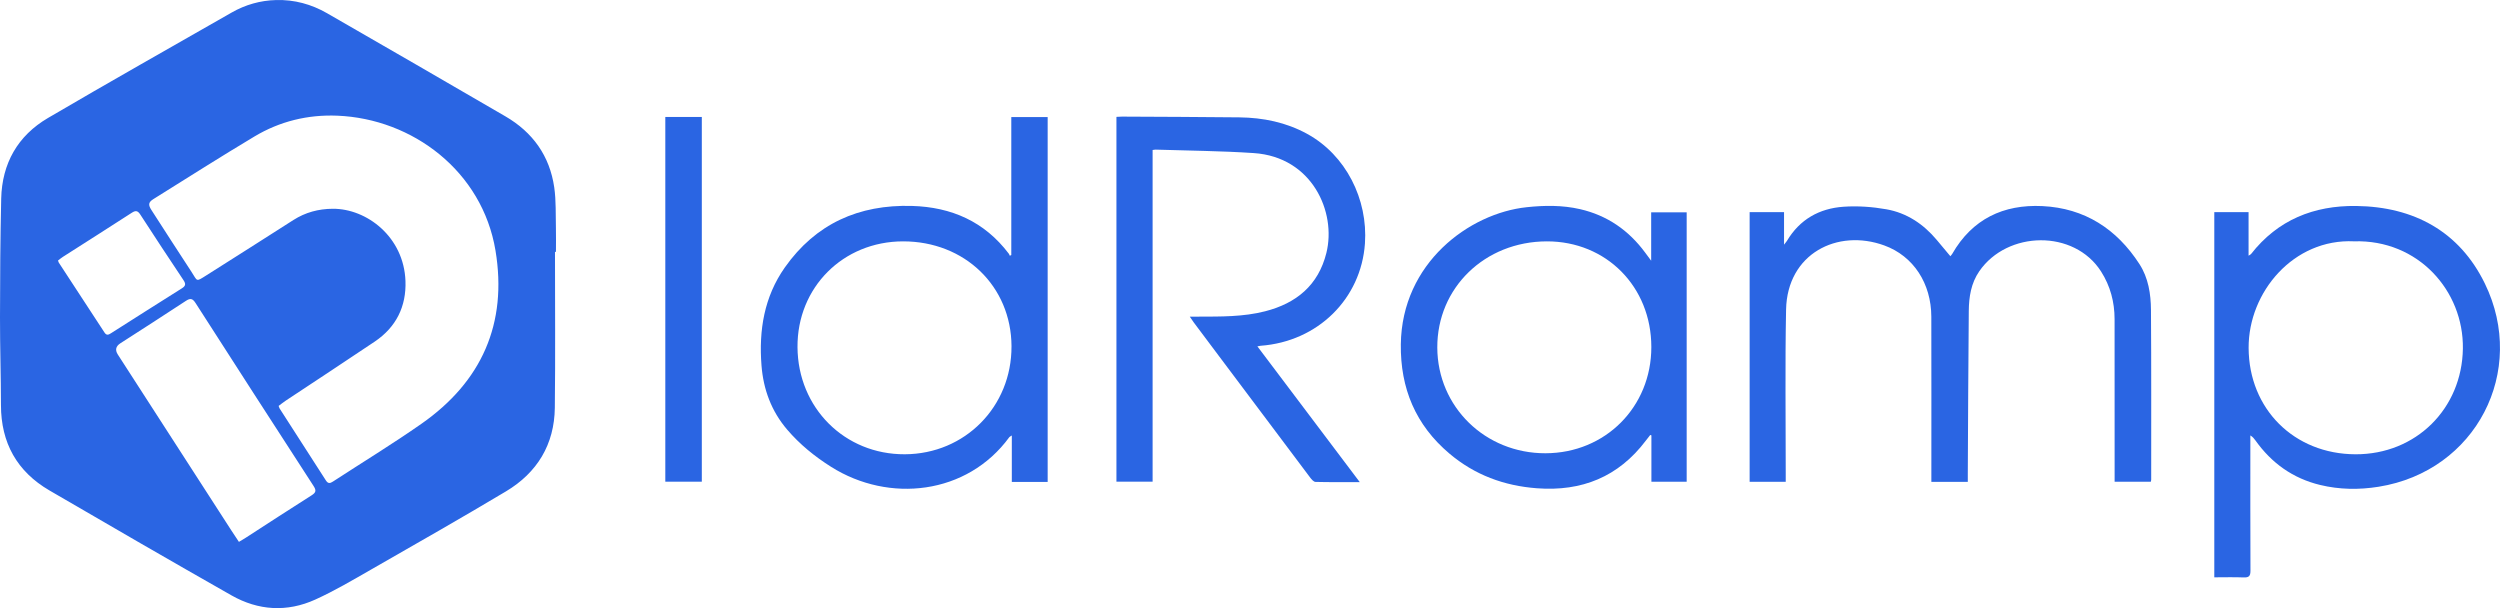
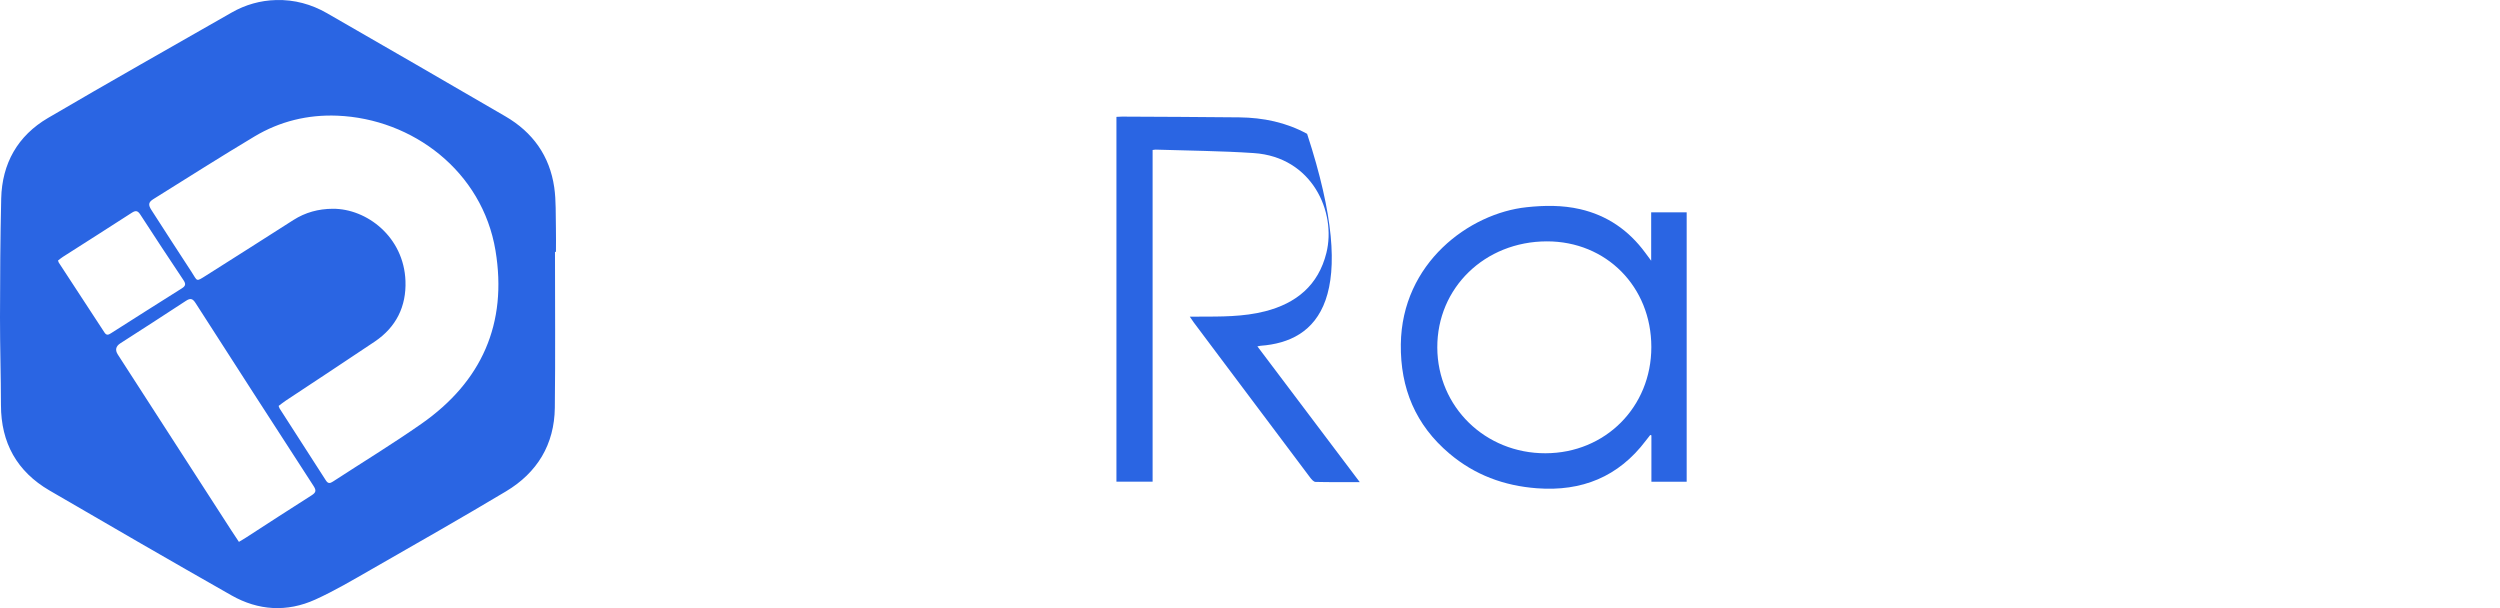
<svg xmlns="http://www.w3.org/2000/svg" width="185" height="45" viewBox="0 0 185 45" fill="none">
  <g clip-path="url(#clip0_1_27)">
    <path d="M41.069 18.64C41.069 22.483 41.102 26.326 41.057 30.169C41.026 32.89 39.754 34.981 37.438 36.364C34.138 38.335 30.797 40.237 27.461 42.147C26.103 42.924 24.749 43.727 23.327 44.37C21.241 45.315 19.119 45.187 17.13 44.058C12.625 41.498 8.139 38.904 3.661 36.294C1.258 34.893 0.074 32.773 0.071 29.981C0.069 27.818 -0.003 25.655 5.60549e-05 23.491C0.004 20.559 0.021 17.626 0.089 14.695C0.15 12.094 1.31 10.045 3.55 8.731C8.057 6.089 12.607 3.52 17.143 0.928C18.161 0.347 19.265 0.033 20.439 0.003C21.781 -0.033 23.042 0.312 24.195 0.974C28.603 3.504 33 6.054 37.395 8.607C39.427 9.787 40.678 11.539 41.014 13.866C41.157 14.858 41.111 15.879 41.138 16.888C41.153 17.472 41.14 18.056 41.14 18.639C41.116 18.639 41.092 18.64 41.069 18.64ZM20.618 30.041C20.655 30.135 20.668 30.192 20.698 30.238C21.838 32.01 22.983 33.778 24.116 35.552C24.278 35.806 24.428 35.773 24.637 35.636C26.819 34.214 29.047 32.856 31.181 31.364C35.651 28.241 37.561 23.937 36.667 18.543C35.694 12.674 30.532 8.785 24.957 8.56C22.772 8.472 20.704 8.978 18.831 10.099C16.316 11.603 13.842 13.179 11.355 14.73C10.98 14.964 10.954 15.154 11.209 15.547C12.196 17.078 13.182 18.61 14.18 20.133C14.629 20.82 14.477 20.876 15.264 20.381C17.422 19.026 19.564 17.645 21.715 16.279C22.601 15.716 23.564 15.455 24.625 15.449C27.132 15.434 29.887 17.522 30.005 20.797C30.073 22.672 29.317 24.209 27.738 25.273C25.554 26.744 23.349 28.185 21.154 29.642C20.968 29.766 20.794 29.907 20.616 30.04L20.618 30.041ZM17.68 40.099C17.874 39.983 18.032 39.893 18.184 39.794C19.811 38.744 21.43 37.683 23.066 36.649C23.41 36.431 23.401 36.268 23.197 35.953C20.279 31.452 17.37 26.944 14.474 22.429C14.251 22.083 14.089 22.044 13.746 22.271C12.142 23.33 10.521 24.362 8.907 25.404C8.566 25.624 8.504 25.902 8.72 26.238C11.521 30.578 14.322 34.917 17.123 39.257C17.299 39.529 17.48 39.798 17.68 40.099ZM4.294 19.278C4.321 19.354 4.328 19.398 4.35 19.433C5.478 21.158 6.609 22.88 7.733 24.608C7.895 24.856 8.049 24.765 8.231 24.649C9.971 23.543 11.71 22.434 13.457 21.338C13.743 21.159 13.762 21.009 13.579 20.734C12.506 19.126 11.441 17.512 10.391 15.89C10.203 15.6 10.06 15.546 9.757 15.742C8.062 16.841 6.355 17.92 4.654 19.008C4.525 19.09 4.41 19.191 4.294 19.278Z" fill="#2A65E3" />
-     <path d="M129.473 15.697H132.019V18.105C132.143 17.944 132.198 17.885 132.238 17.819C133.182 16.235 134.632 15.424 136.417 15.299C137.469 15.226 138.557 15.303 139.597 15.488C141.101 15.755 142.332 16.578 143.317 17.752C143.646 18.143 143.973 18.536 144.328 18.961C144.387 18.887 144.433 18.842 144.464 18.788C145.945 16.208 148.248 15.112 151.138 15.251C154.266 15.403 156.637 16.942 158.319 19.542C158.98 20.562 159.163 21.753 159.172 22.939C159.202 27.125 159.187 31.311 159.189 35.498C159.189 35.538 159.173 35.579 159.16 35.65H156.482C156.482 35.479 156.482 35.314 156.482 35.148C156.482 31.304 156.485 27.459 156.479 23.615C156.477 22.351 156.167 21.171 155.481 20.093C153.487 16.965 148.545 17.059 146.465 20.075C145.858 20.956 145.7 21.972 145.69 23.004C145.651 27.032 145.639 31.061 145.617 35.09C145.616 35.272 145.617 35.453 145.617 35.657H142.921C142.921 35.458 142.921 35.279 142.921 35.1C142.921 31.213 142.928 27.325 142.918 23.438C142.911 20.979 141.603 18.95 139.436 18.162C135.966 16.9 132.252 18.773 132.17 22.91C132.09 26.967 132.147 31.026 132.144 35.084C132.144 35.266 132.144 35.447 132.144 35.655H129.473V15.698L129.473 15.697Z" fill="#2A65E3" />
-     <path d="M77.526 35.662H74.874V32.226C74.768 32.295 74.716 32.312 74.69 32.349C71.573 36.619 65.782 37.251 61.497 34.543C60.285 33.777 59.183 32.884 58.25 31.791C57.078 30.42 56.488 28.812 56.35 27.038C56.149 24.445 56.544 21.971 58.075 19.796C60.362 16.551 63.555 15.127 67.484 15.239C70.413 15.323 72.852 16.397 74.649 18.77C74.684 18.816 74.701 18.874 74.726 18.926C74.762 18.908 74.799 18.89 74.836 18.872V8.664H77.527V35.662H77.526ZM74.852 25.624C74.832 21.183 71.389 17.854 66.822 17.861C62.381 17.869 58.987 21.272 59.015 25.688C59.044 30.183 62.507 33.638 66.959 33.616C71.413 33.594 74.871 30.092 74.851 25.624H74.852Z" fill="#2A65E3" />
-     <path d="M163.86 15.696H166.394V18.922C166.498 18.852 166.55 18.834 166.578 18.797C168.554 16.268 171.224 15.203 174.353 15.242C178.631 15.296 182.002 17.13 183.88 20.984C187.035 27.457 183.238 34.866 176.014 36.02C174.563 36.252 173.118 36.233 171.688 35.887C169.678 35.401 168.101 34.274 166.906 32.597C166.811 32.465 166.712 32.334 166.526 32.221C166.526 32.383 166.526 32.544 166.526 32.707C166.526 35.881 166.519 39.056 166.534 42.23C166.536 42.629 166.419 42.745 166.029 42.73C165.319 42.701 164.607 42.722 163.858 42.722V15.696H163.86ZM174.197 17.858C169.732 17.648 166.382 21.605 166.398 25.745C166.416 30.26 169.755 33.601 174.308 33.617C178.787 33.631 182.187 30.238 182.253 25.801C182.317 21.524 178.944 17.713 174.197 17.858Z" fill="#2A65E3" />
-     <path d="M82.616 8.648C82.755 8.641 82.894 8.629 83.034 8.629C85.927 8.645 88.821 8.652 91.714 8.685C93.474 8.706 95.166 9.05 96.726 9.904C99.595 11.472 101.234 14.746 101.006 18.02C100.721 22.108 97.522 25.278 93.282 25.587C93.229 25.591 93.177 25.606 93.047 25.631C95.573 28.98 98.068 32.29 100.622 35.676C99.469 35.676 98.407 35.688 97.347 35.661C97.209 35.658 97.05 35.47 96.947 35.333C94.703 32.353 92.467 29.367 90.228 26.382C89.596 25.539 88.963 24.696 88.332 23.852C88.249 23.742 88.176 23.625 88.043 23.431C88.308 23.431 88.499 23.431 88.691 23.431C90.344 23.426 92.004 23.45 93.619 23.035C95.928 22.444 97.558 21.111 98.153 18.715C98.904 15.694 97.106 11.618 92.781 11.328C90.366 11.165 87.942 11.151 85.522 11.072C85.468 11.07 85.413 11.085 85.293 11.1V35.641H82.616V8.648Z" fill="#2A65E3" />
+     <path d="M82.616 8.648C82.755 8.641 82.894 8.629 83.034 8.629C85.927 8.645 88.821 8.652 91.714 8.685C93.474 8.706 95.166 9.05 96.726 9.904C100.721 22.108 97.522 25.278 93.282 25.587C93.229 25.591 93.177 25.606 93.047 25.631C95.573 28.98 98.068 32.29 100.622 35.676C99.469 35.676 98.407 35.688 97.347 35.661C97.209 35.658 97.05 35.47 96.947 35.333C94.703 32.353 92.467 29.367 90.228 26.382C89.596 25.539 88.963 24.696 88.332 23.852C88.249 23.742 88.176 23.625 88.043 23.431C88.308 23.431 88.499 23.431 88.691 23.431C90.344 23.426 92.004 23.45 93.619 23.035C95.928 22.444 97.558 21.111 98.153 18.715C98.904 15.694 97.106 11.618 92.781 11.328C90.366 11.165 87.942 11.151 85.522 11.072C85.468 11.07 85.413 11.085 85.293 11.1V35.641H82.616V8.648Z" fill="#2A65E3" />
    <path d="M124.814 15.711V35.65H122.204V32.216C122.175 32.206 122.147 32.197 122.118 32.188C122.01 32.326 121.9 32.463 121.794 32.603C119.767 35.289 117.051 36.382 113.731 36.132C111.3 35.949 109.13 35.147 107.258 33.566C104.75 31.448 103.621 28.731 103.661 25.477C103.735 19.456 108.73 15.784 112.97 15.334C114.297 15.192 115.614 15.177 116.92 15.476C118.936 15.938 120.527 17.044 121.747 18.7C121.87 18.867 121.994 19.033 122.187 19.294V15.712H124.814V15.711ZM114.46 17.861C109.874 17.872 106.342 21.301 106.36 25.721C106.378 30.108 109.906 33.553 114.37 33.541C118.799 33.53 122.202 30.112 122.199 25.678C122.197 21.217 118.864 17.851 114.46 17.861Z" fill="#2A65E3" />
-     <path d="M49.233 8.655H51.934V35.645H49.233V8.655Z" fill="#2A65E3" />
  </g>
  <defs>
    <clipPath id="clip0_1_27">
      <rect width="185" height="45" fill="white" />
    </clipPath>
  </defs>
</svg>